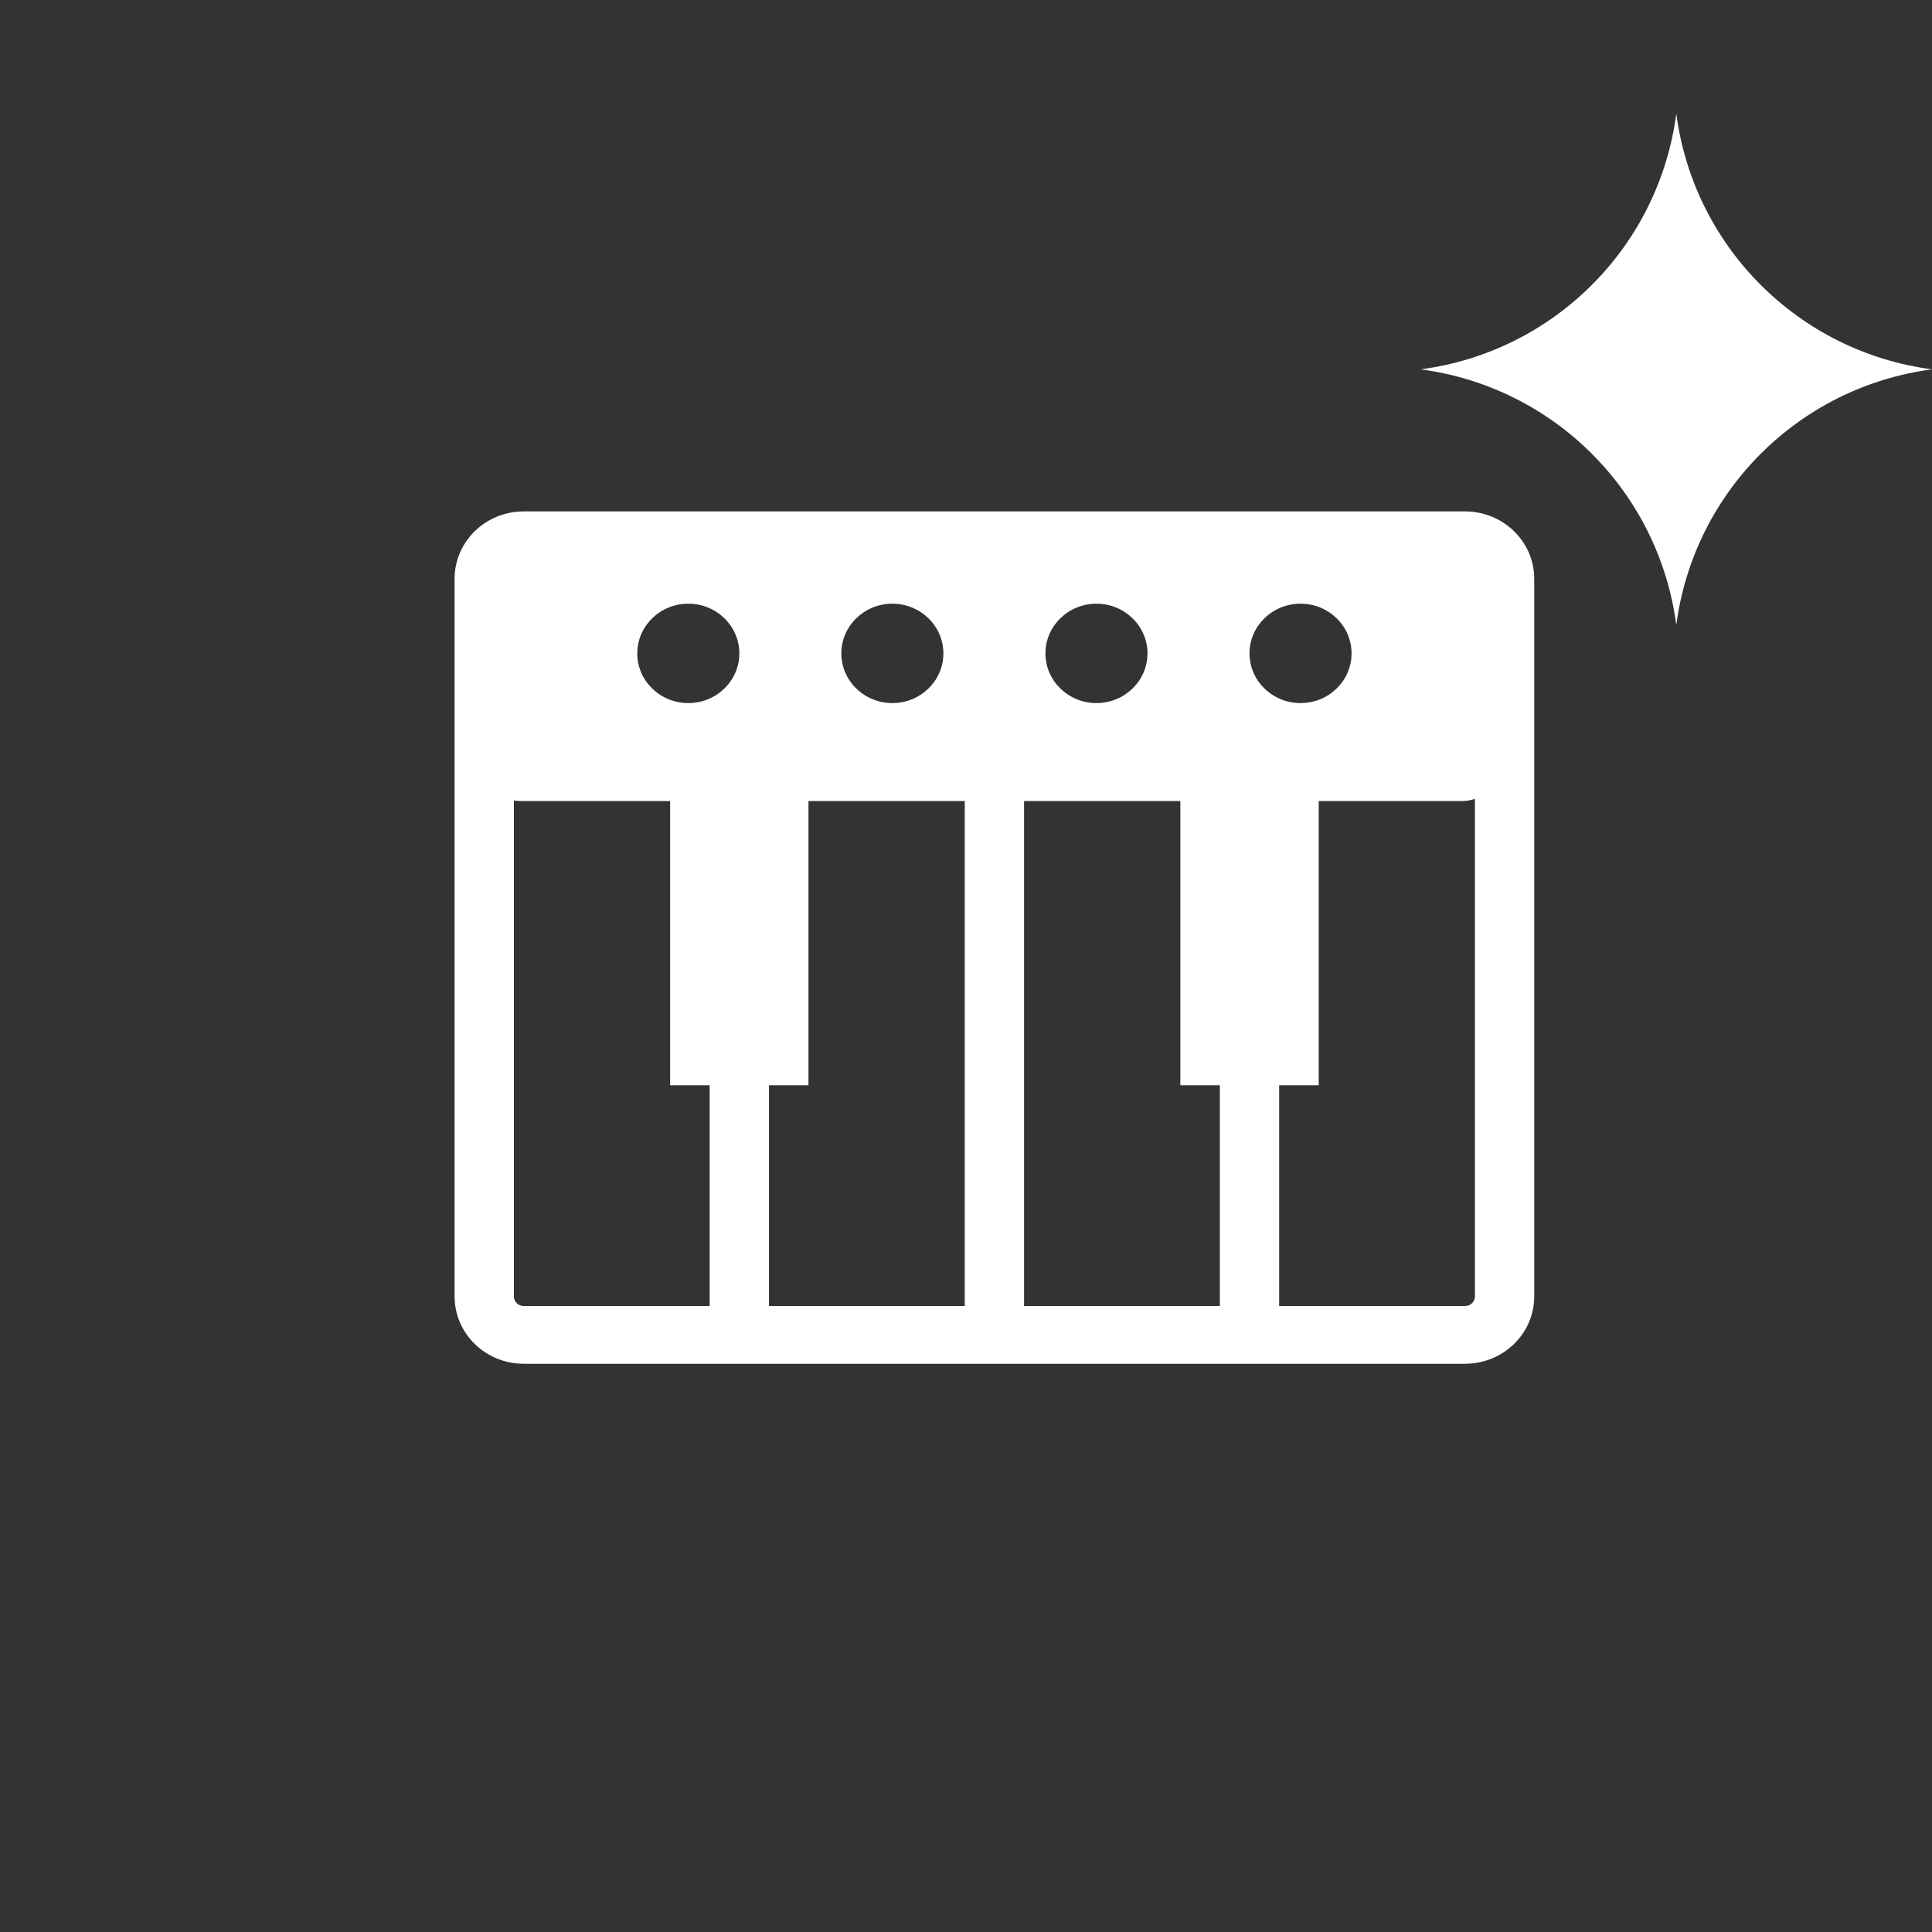
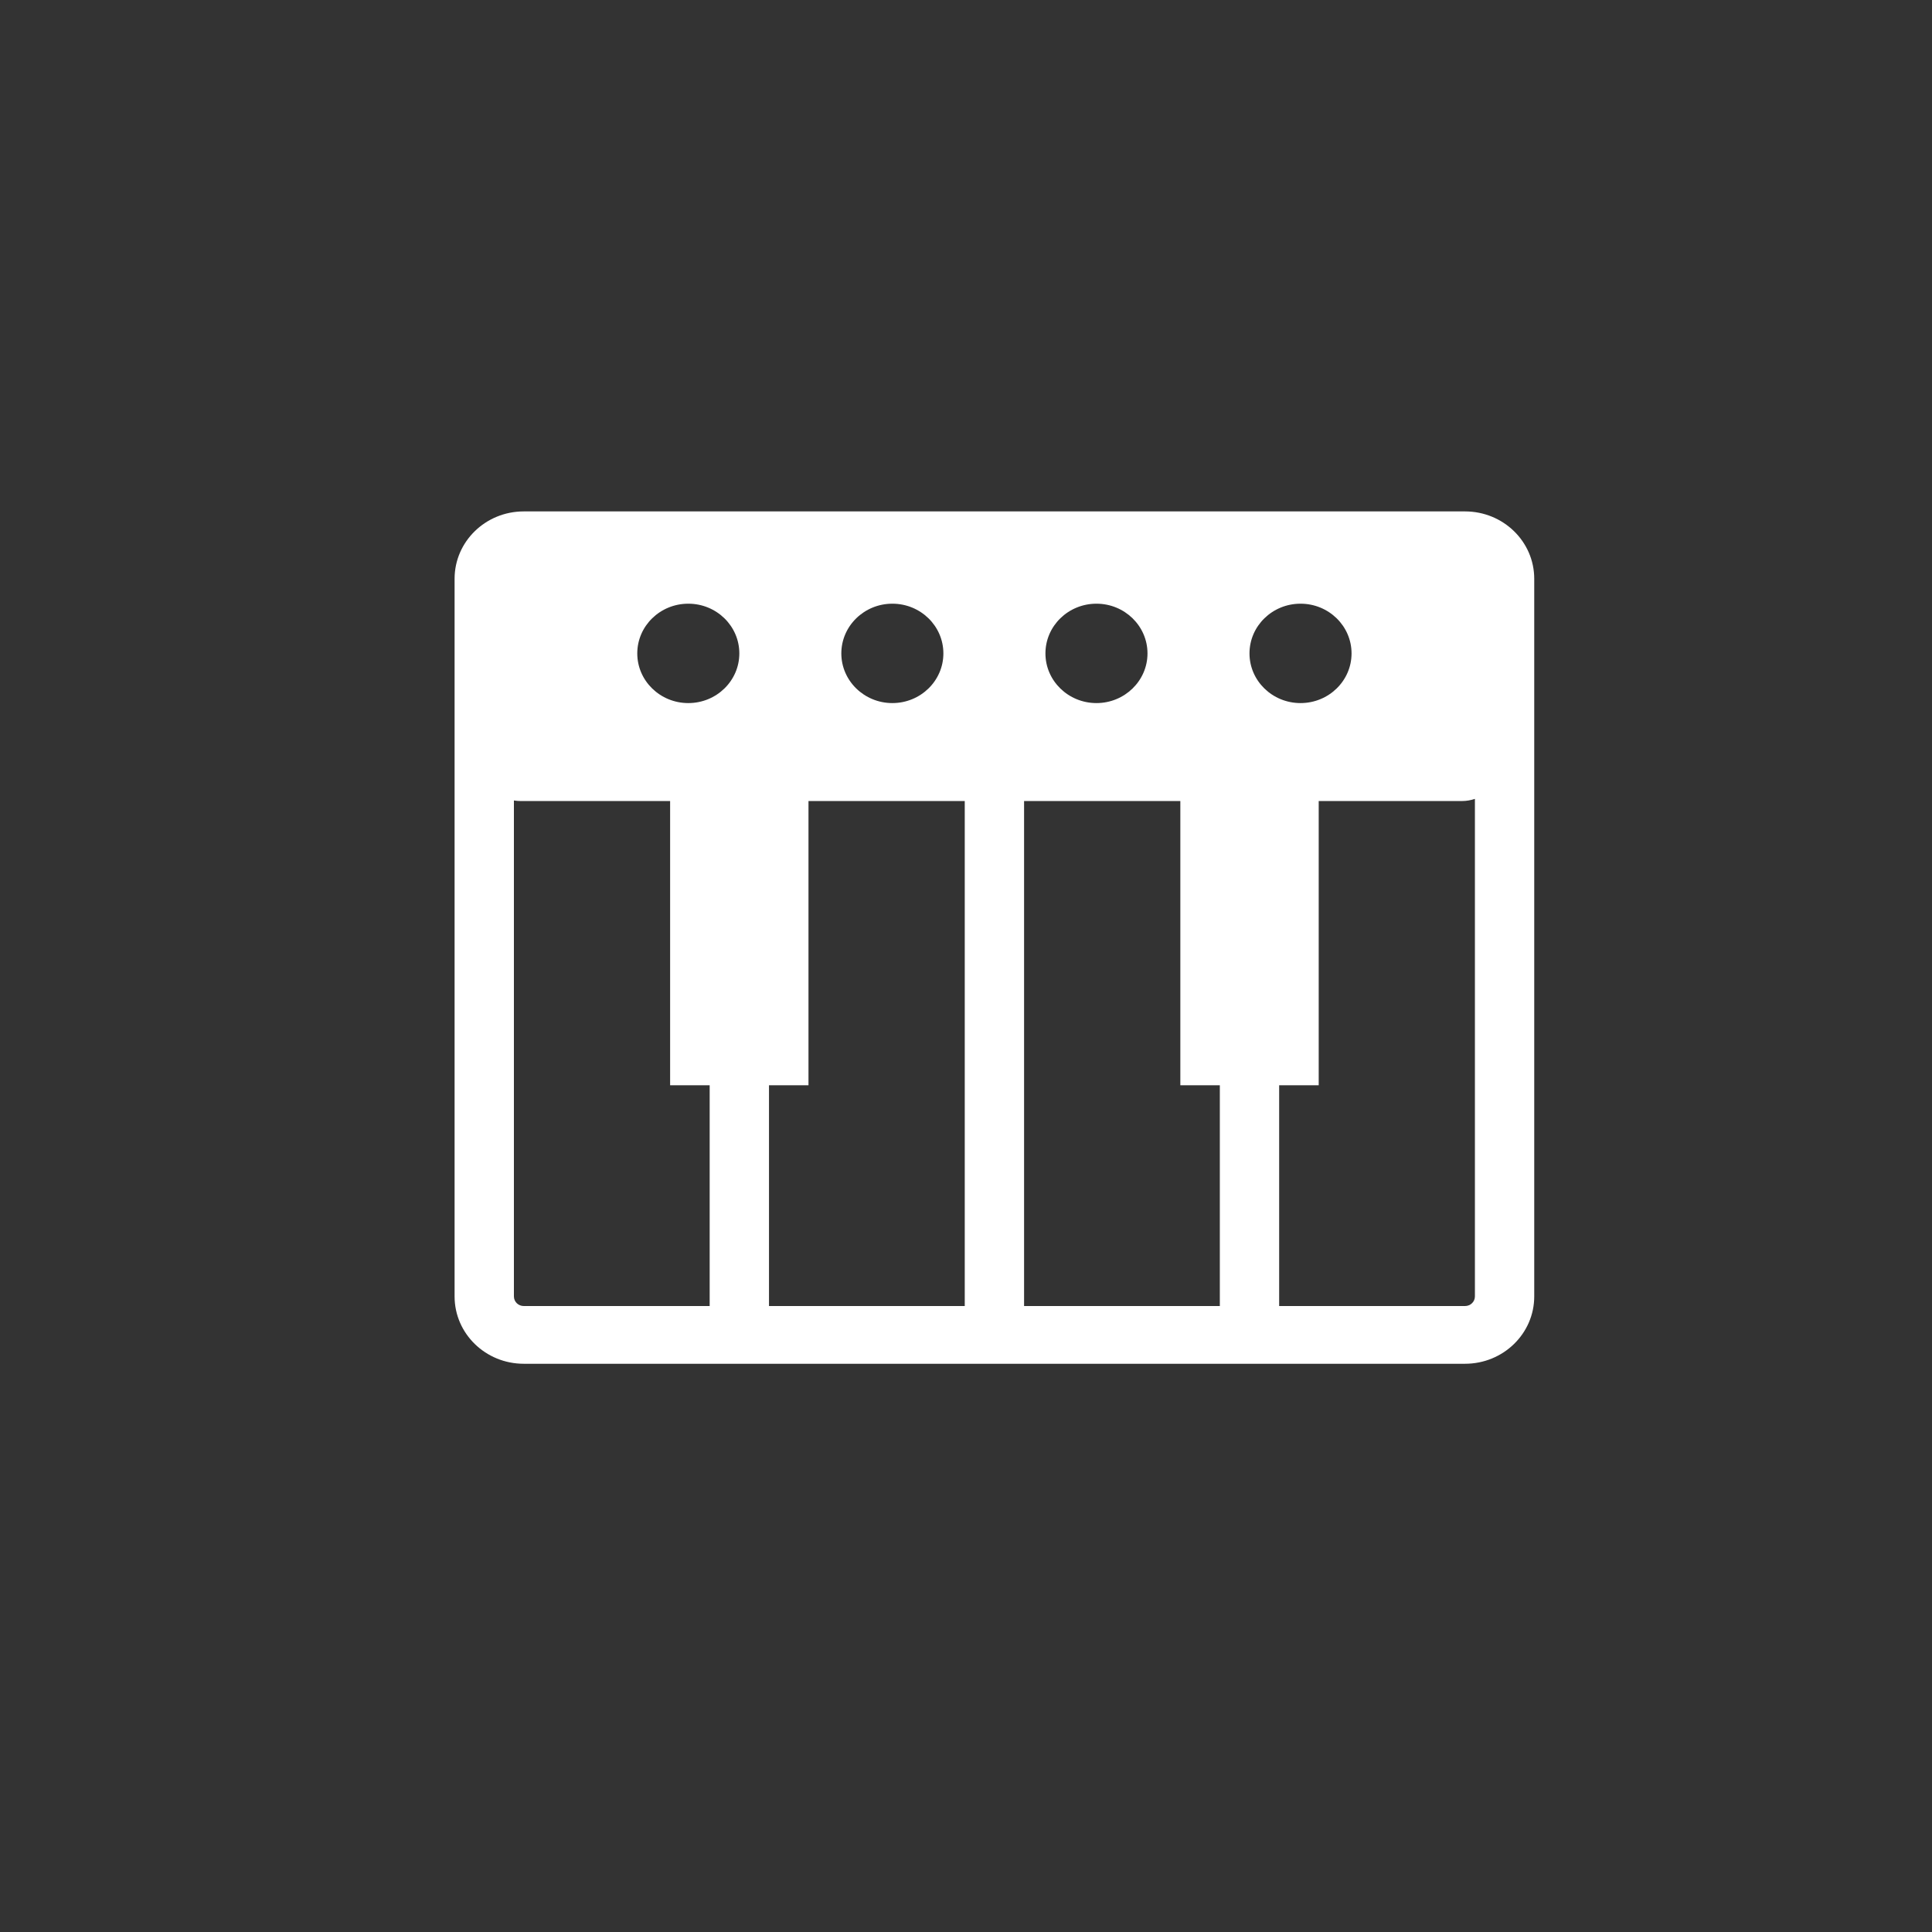
<svg xmlns="http://www.w3.org/2000/svg" width="34" height="34" viewBox="0 0 34 34" fill="none">
  <rect x="0" y="0" width="34" height="34" fill="#333333" stroke="none" />
  <path fill-rule="evenodd" clip-rule="evenodd" d="M9.217 24C8.545 24 8 23.469 8 22.815V10.185C8 9.531 8.545 9 9.217 9H25.782C26.455 9 27 9.531 27 10.185V22.815C27 23.469 26.455 24 25.782 24L9.217 24ZM9.044 22.815C9.044 22.908 9.121 22.984 9.217 22.984H12.489V19.099H11.793L11.793 14.097H9.161C9.121 14.097 9.082 14.093 9.044 14.087L9.044 22.815ZM14.228 14.097V19.099H13.533V22.984H16.978L16.978 14.097H14.228ZM18.022 14.097L18.022 22.984H21.467V19.099H20.772V14.097H18.022ZM23.207 14.097V19.099H22.511V22.984H25.782C25.879 22.984 25.956 22.908 25.956 22.815V14.059C25.884 14.083 25.807 14.097 25.726 14.097H23.207ZM12.113 12.373C12.609 12.373 13.011 11.981 13.011 11.499C13.011 11.016 12.609 10.624 12.113 10.624C11.617 10.624 11.215 11.016 11.215 11.499C11.215 11.981 11.617 12.373 12.113 12.373ZM16.602 11.499C16.602 11.981 16.2 12.373 15.704 12.373C15.209 12.373 14.806 11.981 14.806 11.499C14.806 11.016 15.209 10.624 15.704 10.624C16.2 10.624 16.602 11.016 16.602 11.499ZM19.296 12.373C19.791 12.373 20.194 11.981 20.194 11.499C20.194 11.016 19.791 10.624 19.296 10.624C18.8 10.624 18.398 11.016 18.398 11.499C18.398 11.981 18.8 12.373 19.296 12.373ZM23.785 11.499C23.785 11.981 23.383 12.373 22.887 12.373C22.391 12.373 21.989 11.981 21.989 11.499C21.989 11.016 22.391 10.624 22.887 10.624C23.383 10.624 23.785 11.016 23.785 11.499Z" fill="white" />
-   <path d="M29.5 2V2C29.808 4.346 31.654 6.191 34 6.5V6.5V6.5C31.654 6.809 29.808 8.654 29.5 11V11V11C29.192 8.654 27.346 6.809 25 6.5V6.5V6.5C27.346 6.191 29.192 4.346 29.5 2V2Z" fill="white" />
</svg>